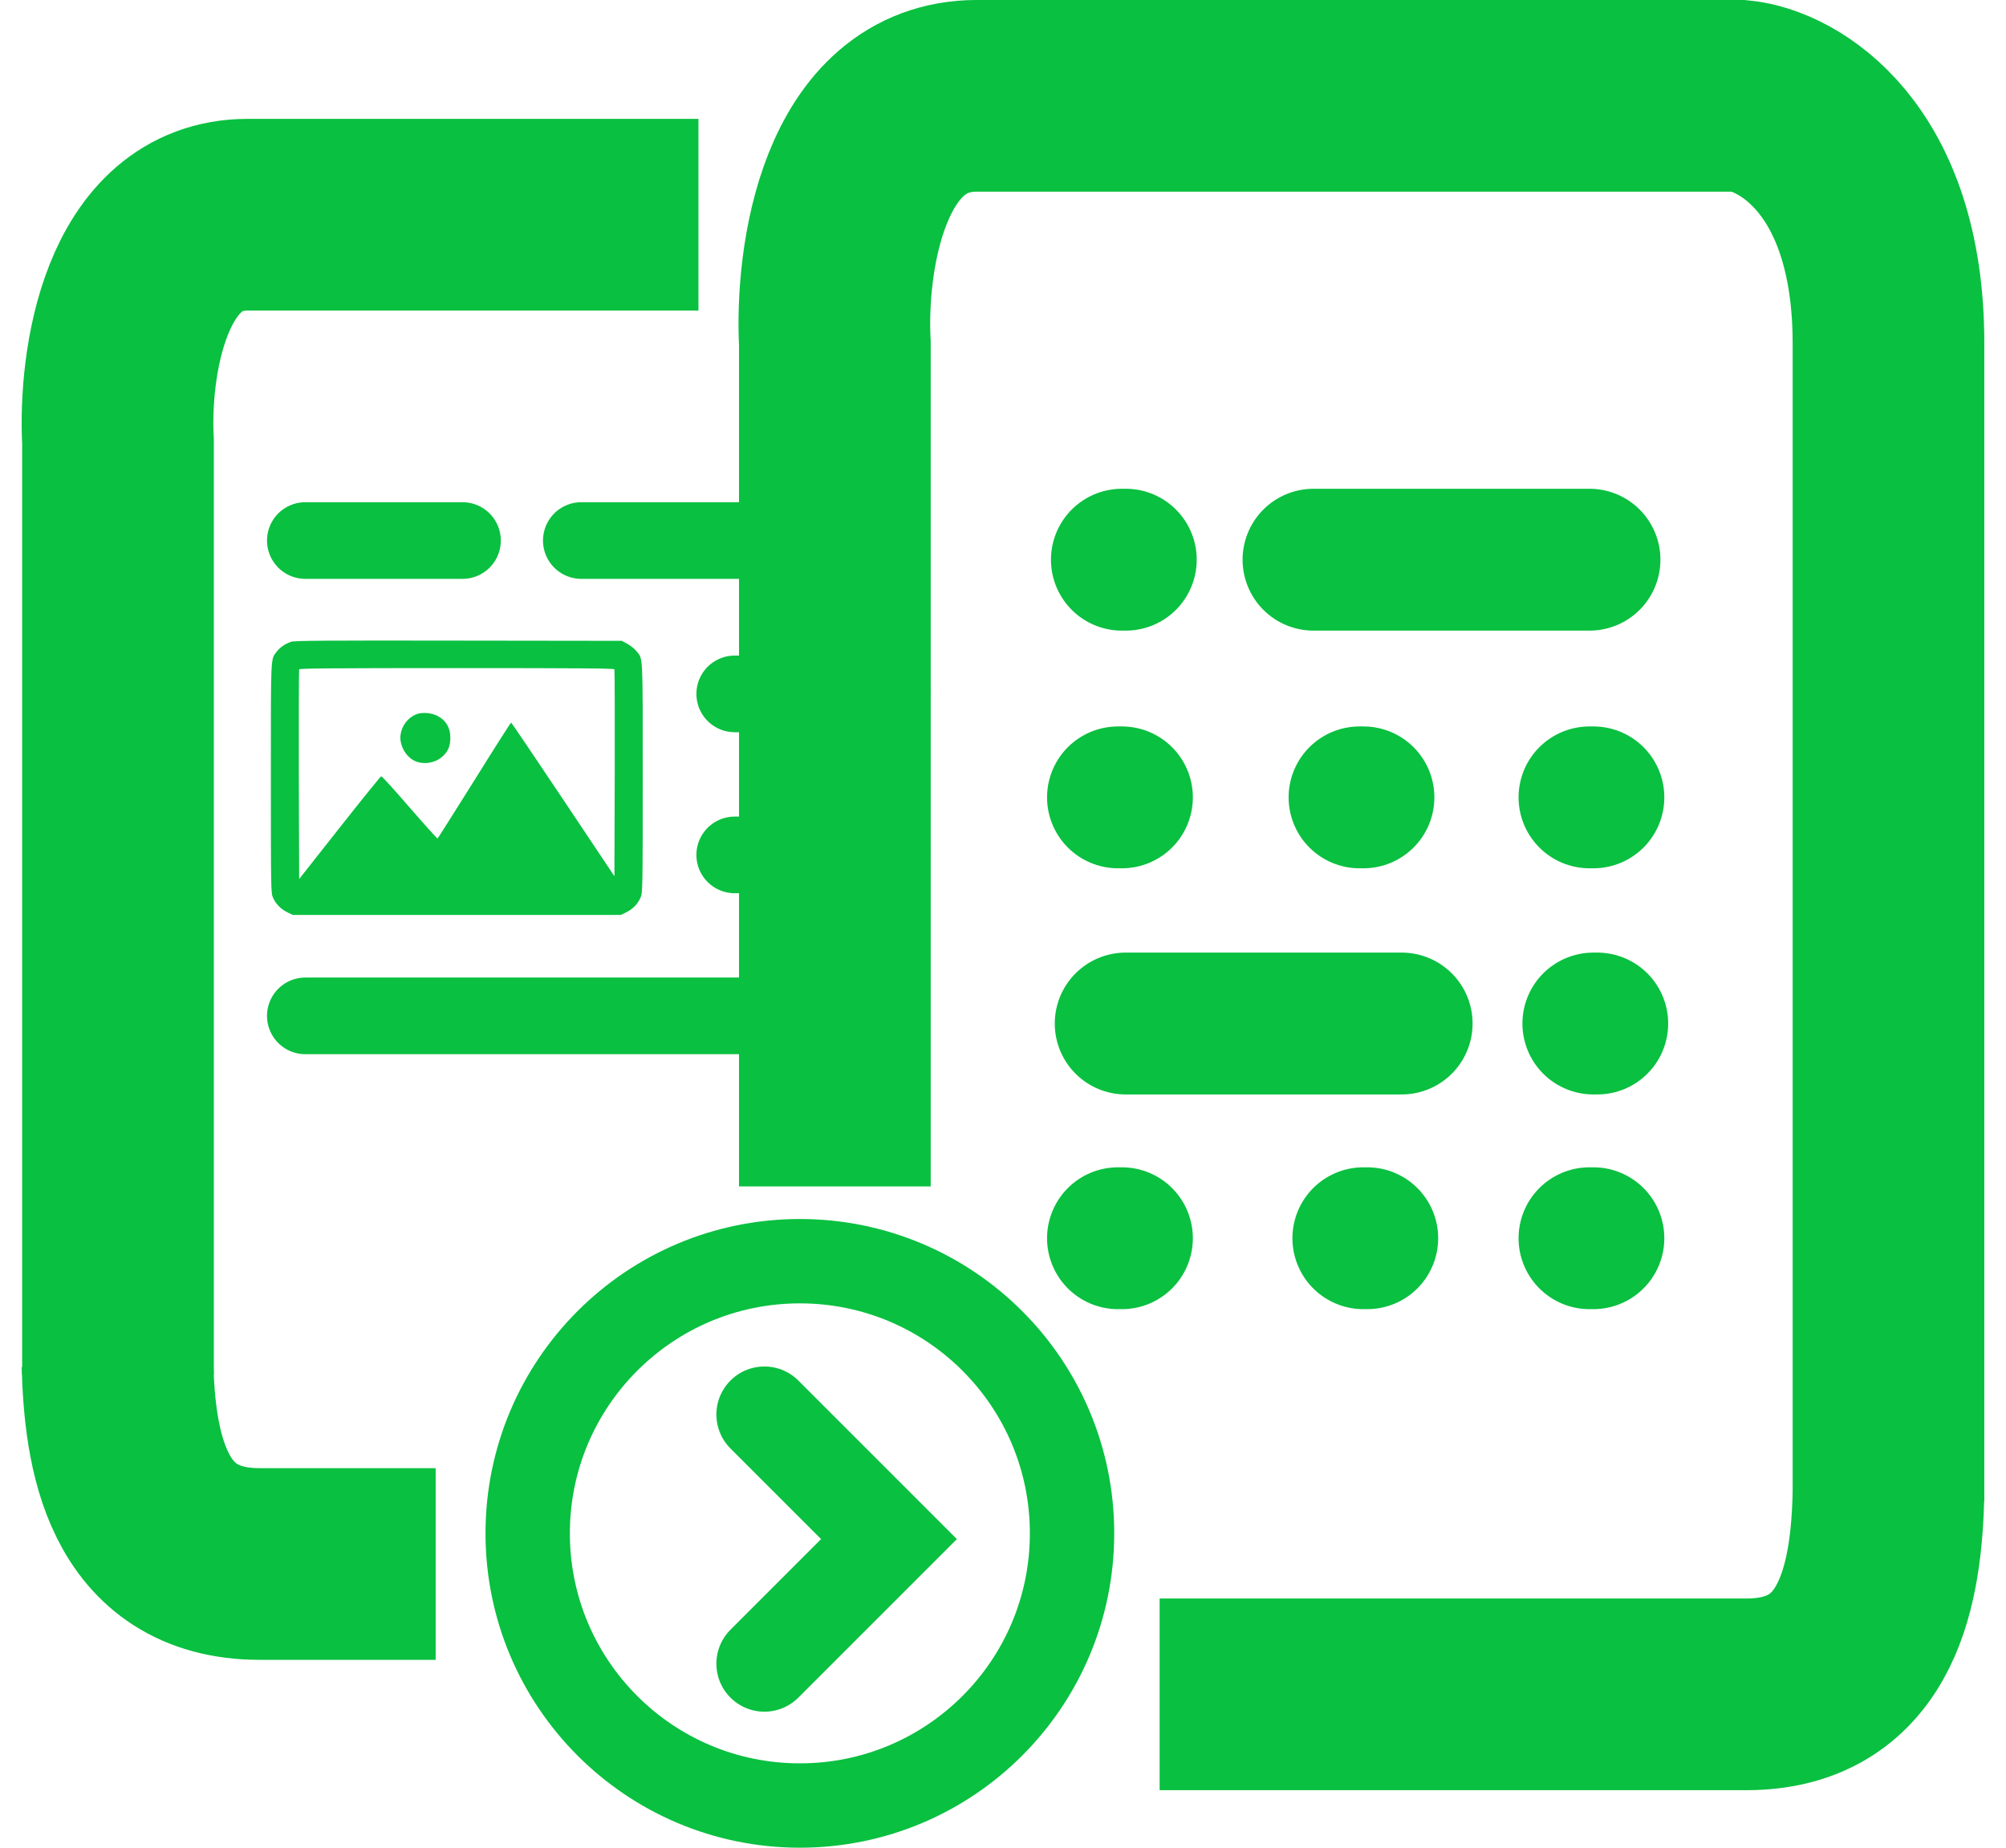
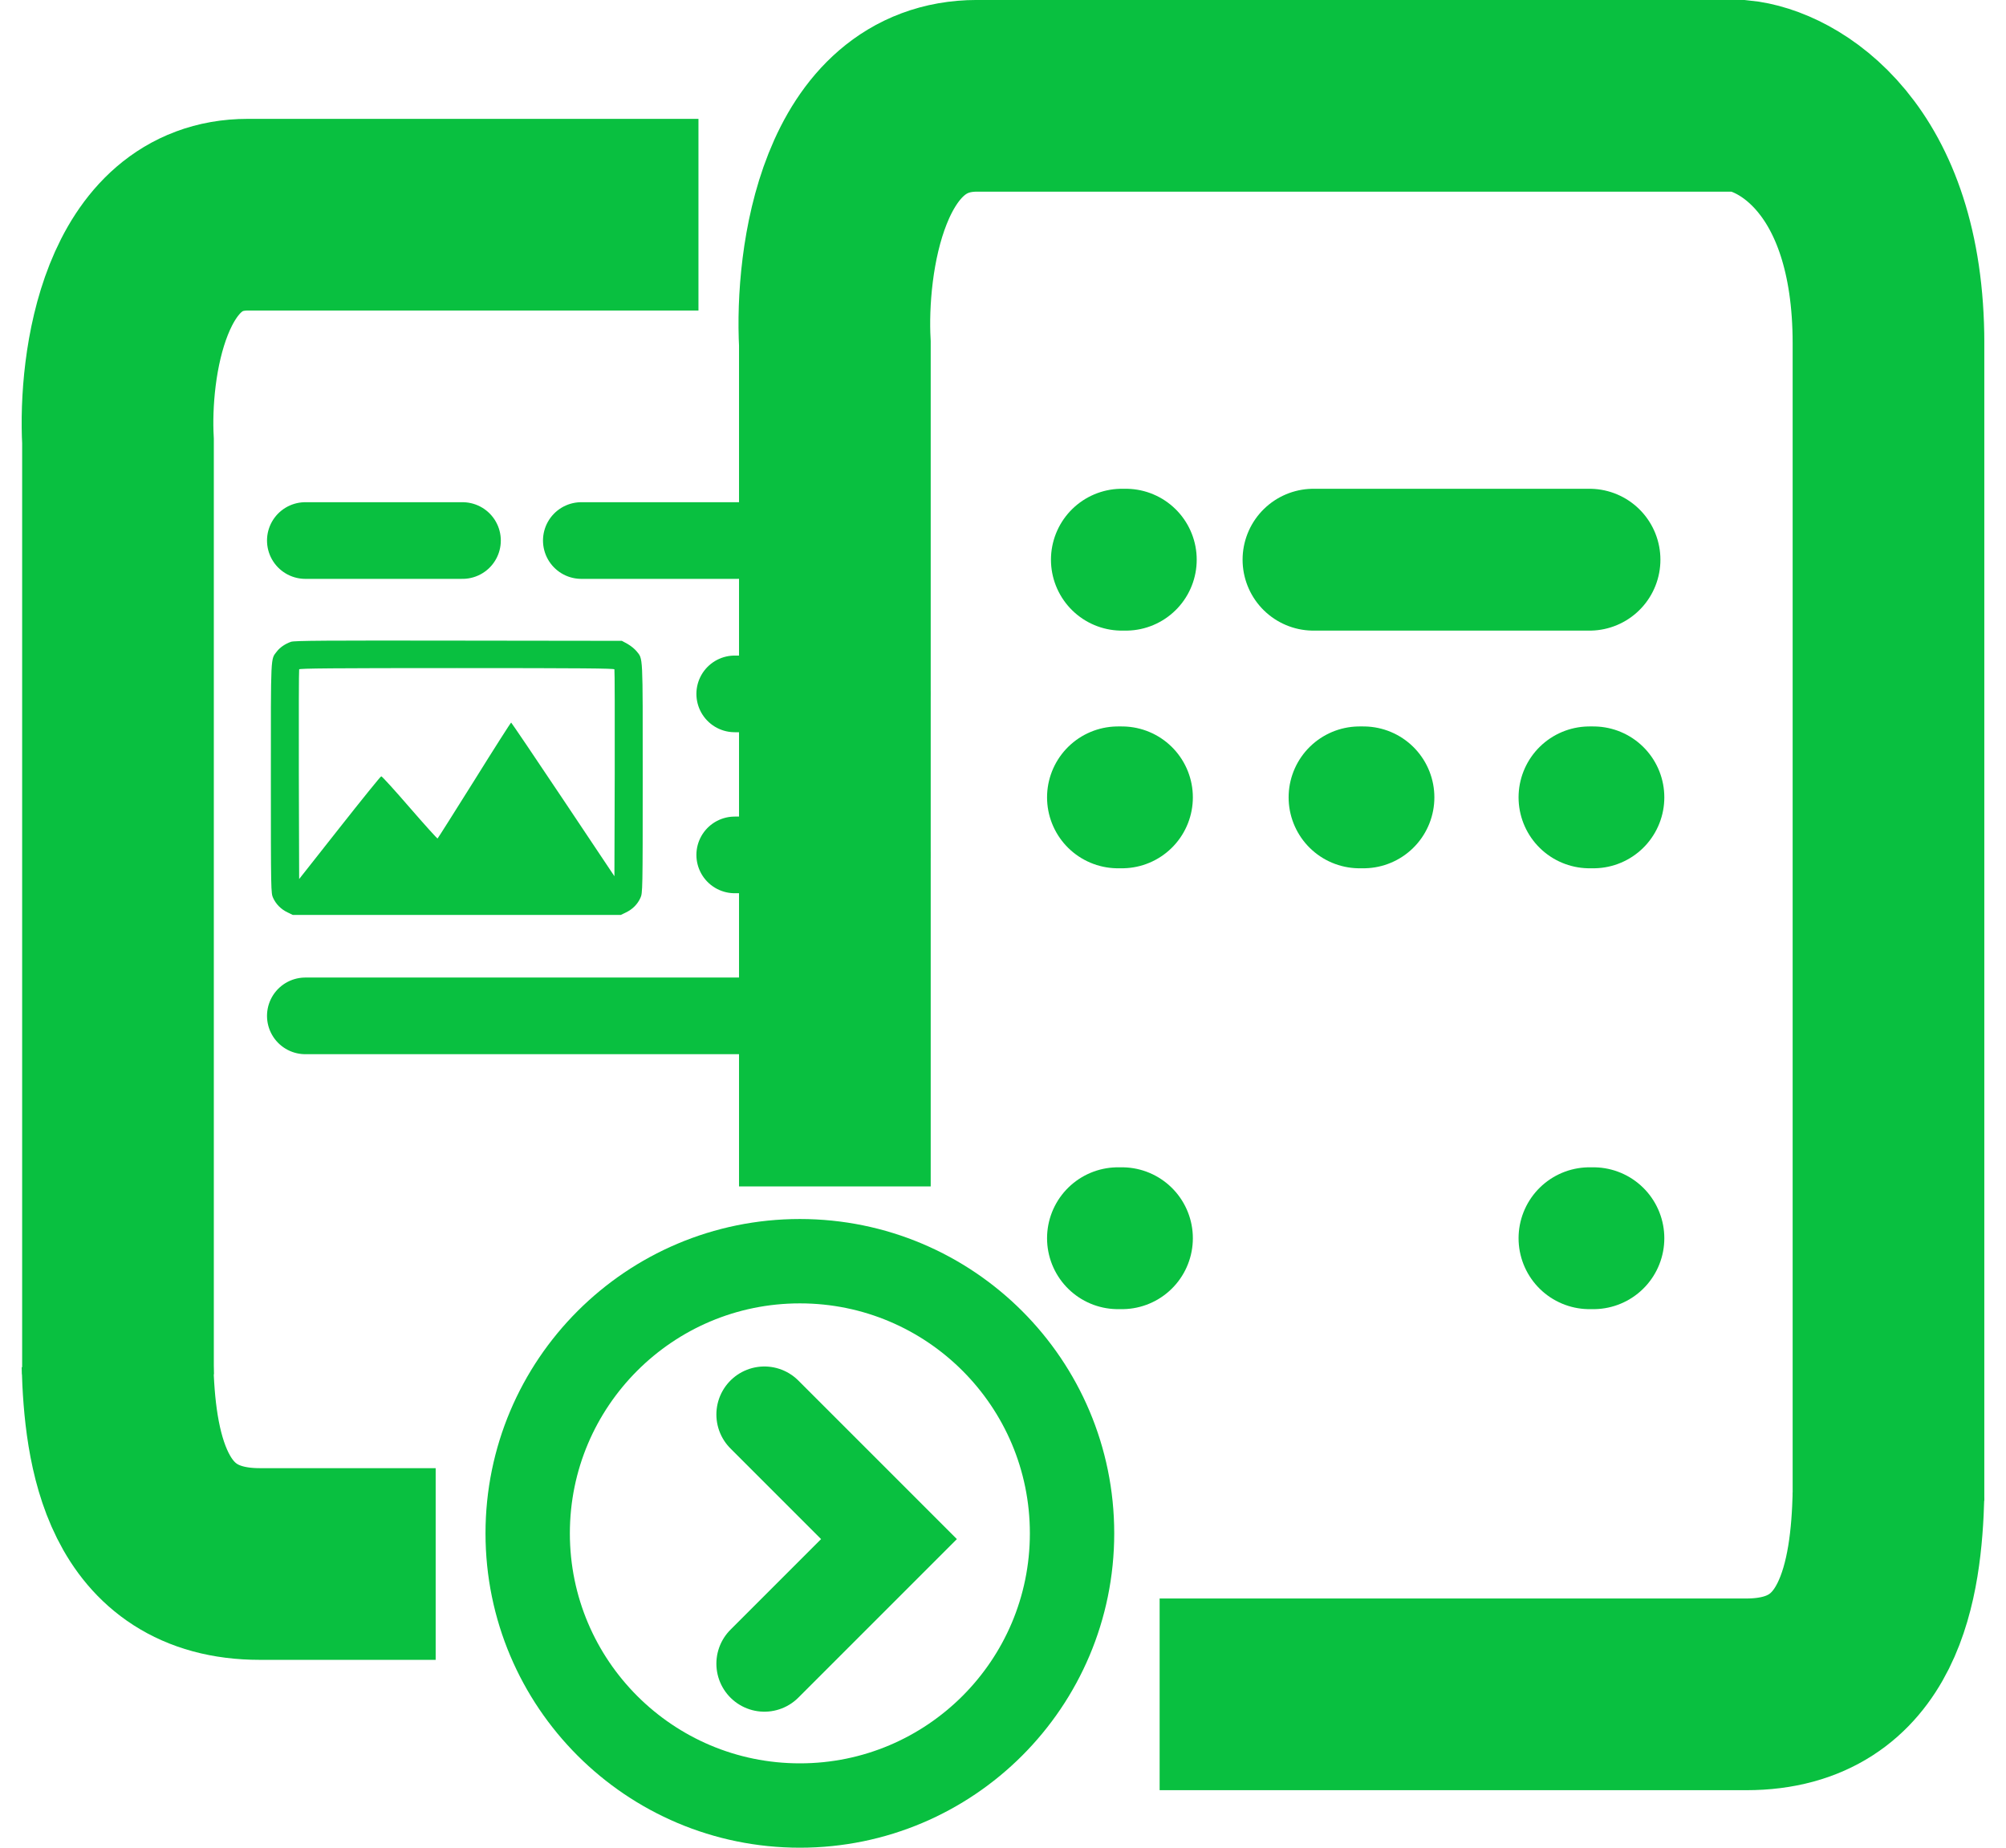
<svg xmlns="http://www.w3.org/2000/svg" width="38" height="35" viewBox="0 0 38 35" fill="none">
  <g clip-path="url(#clip0_1360_7091)">
    <path d="M5.513 12.157C5.4 12.197 5.303 12.264 5.244 12.341C5.125 12.497 5.131 12.361 5.131 14.734C5.131 16.883 5.133 16.918 5.173 17.007C5.228 17.128 5.323 17.223 5.445 17.282L5.546 17.331H8.653H11.76L11.861 17.282C11.983 17.223 12.078 17.128 12.132 17.007C12.173 16.918 12.175 16.883 12.175 14.734C12.175 12.345 12.183 12.493 12.056 12.333C12.023 12.293 11.948 12.232 11.887 12.197L11.78 12.139L8.683 12.135C6.185 12.131 5.572 12.135 5.513 12.157ZM11.639 12.679C11.645 12.693 11.647 13.582 11.645 14.651L11.639 16.598L10.667 15.143C10.133 14.343 9.689 13.689 9.683 13.687C9.675 13.687 9.361 14.179 8.987 14.78C8.61 15.381 8.297 15.877 8.289 15.883C8.282 15.887 8.044 15.624 7.76 15.296C7.477 14.969 7.236 14.703 7.222 14.705C7.208 14.707 6.853 15.147 6.432 15.681L5.667 16.651L5.661 14.679C5.659 13.594 5.661 12.693 5.667 12.679C5.673 12.661 6.291 12.655 8.653 12.655C11.015 12.655 11.632 12.661 11.639 12.679Z" fill="#09C040" />
-     <path d="M7.874 13.535C7.722 13.601 7.611 13.749 7.588 13.917C7.562 14.103 7.675 14.32 7.843 14.407C8.003 14.49 8.23 14.46 8.37 14.34C8.485 14.243 8.531 14.138 8.531 13.972C8.531 13.788 8.448 13.644 8.291 13.563C8.169 13.498 7.983 13.486 7.874 13.535Z" fill="#09C040" />
    <path d="M35.774 28.428V6.508C35.774 2.959 33.852 1.901 32.955 1.815C29.121 1.815 20.865 1.815 18.508 1.815C16.151 1.815 15.731 4.944 15.815 6.508V22.474" stroke="#09C040" stroke-width="3.631" />
    <path d="M13.231 4.067C9.733 4.067 6.844 4.067 4.693 4.067C2.542 4.067 2.158 6.926 2.235 8.356V26.033" stroke="#09C040" stroke-width="3.631" />
    <path d="M35.774 28.319C35.732 29.892 35.438 32.095 33.08 32.095C30.722 32.095 25.802 32.095 21.967 32.095" stroke="#09C040" stroke-width="3.631" />
    <path d="M2.226 25.85C2.268 27.423 2.562 29.626 4.92 29.626C7.279 29.626 4.418 29.626 8.253 29.626" stroke="#09C040" stroke-width="3.631" />
    <path d="M24.882 10.602H30.11" stroke="#09C040" stroke-width="2.687" stroke-linecap="round" />
    <path d="M5.784 10.239H8.761" stroke="#09C040" stroke-width="1.452" stroke-linecap="round" />
    <path d="M11.012 10.239H13.99" stroke="#09C040" stroke-width="1.452" stroke-linecap="round" />
    <path d="M5.784 19.243H14.57" stroke="#09C040" stroke-width="1.452" stroke-linecap="round" />
    <path d="M13.918 13.144H16.895" stroke="#09C040" stroke-width="1.452" stroke-linecap="round" />
    <path d="M13.918 16.194H16.895" stroke="#09C040" stroke-width="1.452" stroke-linecap="round" />
-     <path d="M21.324 19.388H26.552" stroke="#09C040" stroke-width="2.687" stroke-linecap="round" />
    <path d="M21.252 10.602H21.326" stroke="#09C040" stroke-width="2.687" stroke-linecap="round" />
    <path d="M21.178 15.104H21.253" stroke="#09C040" stroke-width="2.687" stroke-linecap="round" />
-     <path d="M30.183 19.388H30.257" stroke="#09C040" stroke-width="2.687" stroke-linecap="round" />
    <path d="M25.754 15.104H25.828" stroke="#09C040" stroke-width="2.687" stroke-linecap="round" />
    <path d="M30.11 15.104H30.184" stroke="#09C040" stroke-width="2.687" stroke-linecap="round" />
    <path d="M30.11 23.455H30.184" stroke="#09C040" stroke-width="2.687" stroke-linecap="round" />
-     <path d="M25.826 23.455H25.9" stroke="#09C040" stroke-width="2.687" stroke-linecap="round" />
    <path d="M21.178 23.455H21.253" stroke="#09C040" stroke-width="2.687" stroke-linecap="round" />
    <path d="M15.152 34.201C17.999 34.201 20.308 31.893 20.308 29.045C20.308 26.198 17.999 23.89 15.152 23.89C12.305 23.89 9.996 26.198 9.996 29.045C9.996 31.893 12.305 34.201 15.152 34.201Z" stroke="#09C040" stroke-width="1.598" />
    <path d="M14.48 26.794L16.84 29.154L14.48 31.514" stroke="#09C040" stroke-width="1.819" stroke-linecap="round" />
  </g>
  <defs>
    <clipPath id="clip0_1360_7091">
      <rect width="37.178" height="35" fill="white" transform="translate(0.411)" />
    </clipPath>
  </defs>
</svg>